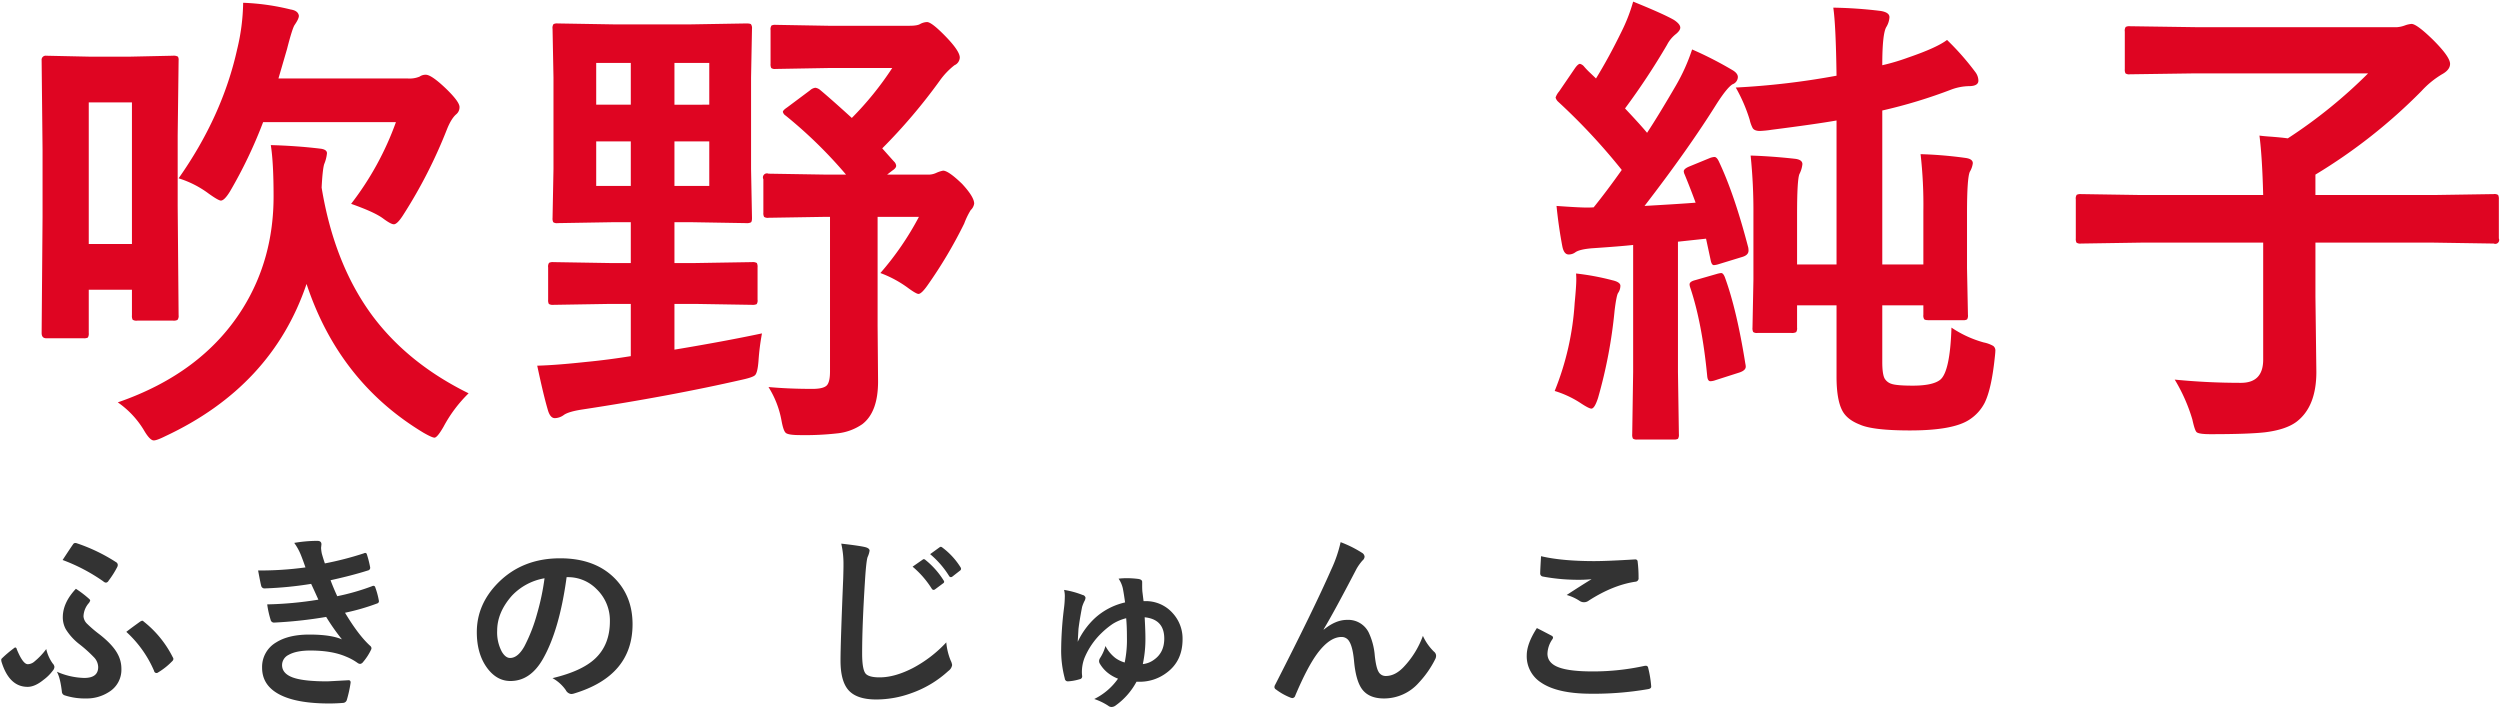
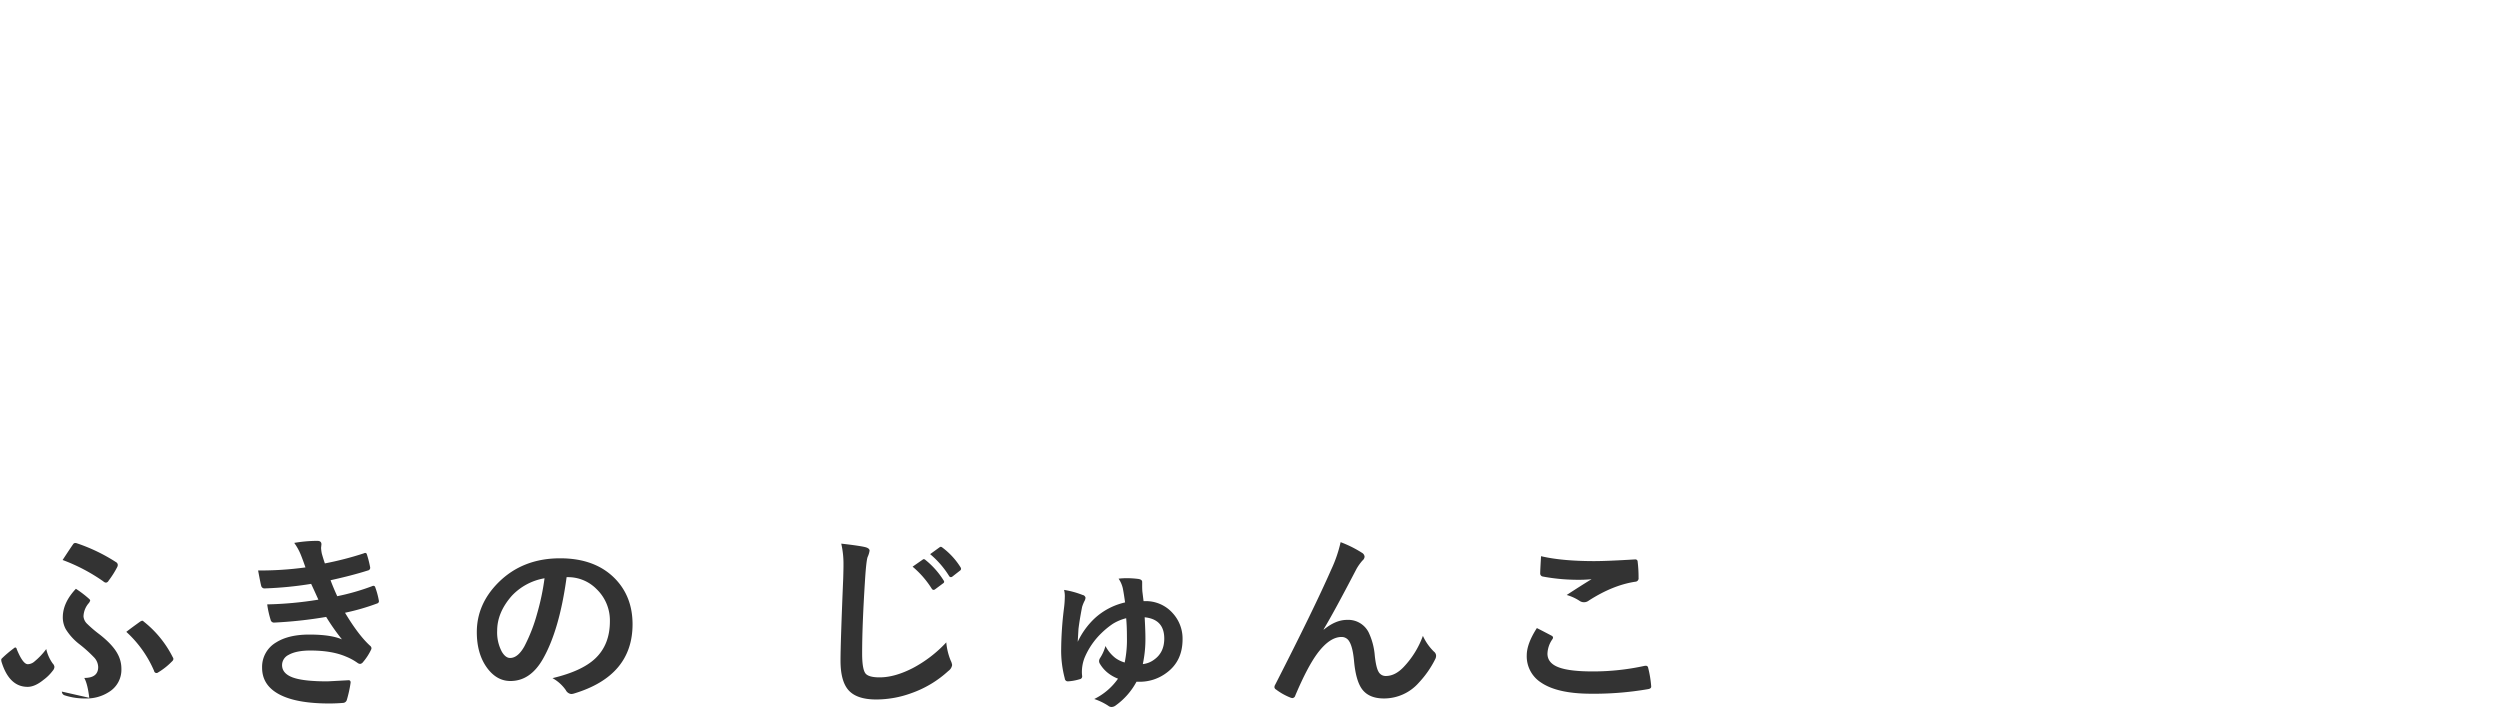
<svg xmlns="http://www.w3.org/2000/svg" id="グループ_1" data-name="グループ 1" width="1051.533" height="297.87" viewBox="0 0 1051.533 297.87">
  <defs>
    <style> .cls-1 { fill: #df0522; } .cls-1, .cls-2 { fill-rule: evenodd; } .cls-2 { fill: #333; } </style>
  </defs>
-   <path id="吹野_純子" data-name="吹野　純子" class="cls-1" d="M97.922,7676.06v-29.59l0.391-31.64a2.522,2.522,0,0,0-.293-1.56,3.567,3.567,0,0,0-2.148-.39l-17.969.39H60.911l-18.262-.39a1.725,1.725,0,0,0-1.953,1.95l0.391,37.7v28.12L40.7,7729.48c0,1.5.65,2.24,1.953,2.24H58.274a3.6,3.6,0,0,0,1.855-.29,3.088,3.088,0,0,0,.391-1.95v-18.17H78.684v10.75a3.636,3.636,0,0,0,.293,1.85,2.84,2.84,0,0,0,1.953.39H95.969a3.6,3.6,0,0,0,1.855-.29,2.605,2.605,0,0,0,.488-1.95Zm-19.238,16.02H60.52v-59.57H78.684v59.57Zm101.66,30.86q-16.5-21.885-21.875-54.59,0.39-7.62,1.075-9.87a15.822,15.822,0,0,0,1.171-4.59c0-1.1-1.01-1.76-3.027-1.95q-9.767-1.17-20.6-1.47,1.172,7.335,1.171,21.59,0,26.175-12.89,46.97-16.992,27.345-52.637,39.65a38.165,38.165,0,0,1,10.938,11.62q2.538,4.395,4.2,4.39,1.268,0,4.785-1.75,44.921-21,59.473-64.07,13.671,41.22,49.218,62.6,3.612,2.055,4.59,2.05,1.172,0,3.809-4.59a57.559,57.559,0,0,1,10.547-14.06q-25-12.3-39.942-31.93h0Zm-69.238-51.96q4,2.835,4.98,2.83c0.977,0,2.247-1.26,3.809-3.8a194.25,194.25,0,0,0,13.965-29.2h55.859a125.388,125.388,0,0,1-18.847,34.37q9.471,3.33,13.183,5.96,3.516,2.64,4.785,2.64,1.465,0,4-4.01a205.917,205.917,0,0,0,18.262-35.74q1.854-4.7,4-6.54a3.8,3.8,0,0,0,1.367-3.03q0-2.25-5.762-7.81-6.056-5.76-8.4-5.77a4.372,4.372,0,0,0-2.637.79,11.026,11.026,0,0,1-4.98.78H140.305l3.614-12.4q2.244-8.79,3.222-10.16,1.758-2.535,1.758-3.81-0.292-2.145-3.418-2.64a97.26,97.26,0,0,0-20.02-2.83,87.691,87.691,0,0,1-2.539,19.63q-6.251,28.125-24.609,54.2a41.844,41.844,0,0,1,12.793,6.54h0Zm204.551,29.1h-8.789V7682.9H313.9l23.145,0.39a3.864,3.864,0,0,0,1.953-.3c0.325-.19.488-0.81,0.488-1.85l-0.391-20.61v-38.47l0.391-20.51a2.88,2.88,0,0,0-.391-1.86q-0.292-.39-2.05-0.39l-23.145.39H281.086l-23.339-.39a3.289,3.289,0,0,0-1.758.3,2.808,2.808,0,0,0-.391,1.95l0.391,20.51v38.47l-0.391,20.61a3.379,3.379,0,0,0,.293,1.76,2.629,2.629,0,0,0,1.856.39l23.339-.39h7.422v17.18h-8.789l-23.73-.39a3.571,3.571,0,0,0-1.856.3,2.81,2.81,0,0,0-.39,1.95v13.57a3.344,3.344,0,0,0,.293,1.76,3.09,3.09,0,0,0,1.953.39l23.73-.39h8.789v21.97q-9.766,1.575-18.945,2.45-12.7,1.365-20.41,1.56,2.733,12.885,4.59,19.04,0.975,3.03,2.832,3.03a6.676,6.676,0,0,0,3.808-1.37q1.953-1.365,7.52-2.24,37.3-5.67,67.578-12.6,4.395-.975,5.273-1.86,1.074-.975,1.465-5.95a99.656,99.656,0,0,1,1.465-11.63q-15.724,3.33-36.816,6.84v-19.24h8.789l23.828,0.39a4.019,4.019,0,0,0,1.953-.29,2.643,2.643,0,0,0,.391-1.86v-13.57a3.66,3.66,0,0,0-.293-1.86,3.329,3.329,0,0,0-2.051-.39Zm-8.789-32.42v-18.75h14.648v18.75H306.868Zm-32.91-18.75h14.55v18.75h-14.55v-18.75Zm47.558-15.43H306.868V7615.9h14.648v17.58Zm-47.558-17.58h14.55v17.58h-14.55V7615.9Zm92.187,10.45a4.042,4.042,0,0,0-2.246,1.08l-9.668,7.22q-1.758,1.185-1.758,1.86a2.627,2.627,0,0,0,1.172,1.56,190.065,190.065,0,0,1,25.391,24.81h-8.594l-24.023-.39a1.692,1.692,0,0,0-2.149,2.34v14.06a3.354,3.354,0,0,0,.293,1.76,2.629,2.629,0,0,0,1.856.39l24.023-.39H372.3v65.04c0,2.87-.424,4.78-1.269,5.76q-1.37,1.56-6.152,1.56-9.961,0-18.457-.78a39.69,39.69,0,0,1,5.468,14.07q0.781,4.29,1.758,5.17,0.975,0.975,6.055.98a121.99,121.99,0,0,0,16.113-.78,22.537,22.537,0,0,0,10.059-3.81q6.639-5.085,6.64-17.97l-0.195-23.44v-45.8H409.7a123.422,123.422,0,0,1-16.211,23.63,47.4,47.4,0,0,1,12.012,6.55q3.123,2.235,4,2.24,1.269,0,3.809-3.61a192.583,192.583,0,0,0,15.43-25.98,32.1,32.1,0,0,1,2.734-5.66,4.706,4.706,0,0,0,1.465-2.74q0-2.82-5.078-8.3-5.763-5.565-8.008-5.56a13.419,13.419,0,0,0-2.93.97,7.686,7.686,0,0,1-3.613.69H396.321l2.148-1.66c1.107-.72,1.66-1.4,1.66-2.05a2.8,2.8,0,0,0-.878-1.76q-0.2-.195-4.981-5.57a235.239,235.239,0,0,0,24.219-28.51,31.02,31.02,0,0,1,6.152-6.45,3.7,3.7,0,0,0,2.246-3.22q0-2.73-5.859-8.79-5.958-6.15-7.91-6.15a6.432,6.432,0,0,0-2.832.78q-1.173.78-4.59,0.78H371.614l-22.168-.39a3.423,3.423,0,0,0-1.758.29,2.845,2.845,0,0,0-.391,1.95v14.17a3.334,3.334,0,0,0,.293,1.75,2.632,2.632,0,0,0,1.856.39l22.168-.39h26.855a133.1,133.1,0,0,1-16.992,21q-8.692-7.905-13.379-11.82a4.053,4.053,0,0,0-1.953-.88h0ZM760.7,7679.67v27.45l-0.391,20.11a3.66,3.66,0,0,0,.293,1.86,2.631,2.631,0,0,0,1.856.39h14.16a3.7,3.7,0,0,0,2.051-.34,2.89,2.89,0,0,0,.39-1.91v-9.37h16.6v29.98q0,9.57,2.344,14.16,1.952,3.9,7.519,6.05,5.467,2.445,21.094,2.44,18.163,0,25-4.59a18.515,18.515,0,0,0,6.347-7.03q2.832-5.76,4.2-18.55c0.2-1.69.293-2.77,0.293-3.22a2.4,2.4,0,0,0-.879-2.15,13.3,13.3,0,0,0-4-1.47A46.446,46.446,0,0,1,844,7727.23q-0.587,18.66-4.786,21.98-3.126,2.43-11.425,2.44-6.936,0-9.082-.78a5.092,5.092,0,0,1-2.832-2.25q-0.978-1.86-.977-6.93v-23.83H832.18v4a3.066,3.066,0,0,0,.293,1.76c0.2,0.33.813,0.49,1.856,0.49h14.453a3,3,0,0,0,1.806-.34,3.207,3.207,0,0,0,.342-1.91l-0.39-19.63v-22.95q0-14.94,1.171-17.57a9.172,9.172,0,0,0,1.27-3.62c0-1.23-1.074-1.98-3.223-2.24a173.526,173.526,0,0,0-18.75-1.57,188.7,188.7,0,0,1,1.172,24.03v22.36H814.9v-64.75a212.711,212.711,0,0,0,29.2-8.88,22.665,22.665,0,0,1,7.227-1.37q4,0,4-2.34a6.167,6.167,0,0,0-1.172-3.42,111.812,111.812,0,0,0-12.012-13.67q-4.395,3.315-16.406,7.42a89.461,89.461,0,0,1-10.84,3.22q0-13.08,1.66-16.01a8.989,8.989,0,0,0,1.367-4.2q0-2.055-3.808-2.64a185.6,185.6,0,0,0-19.824-1.37q1.072,7.14,1.367,28.62a323.139,323.139,0,0,1-42.383,4.98,66.988,66.988,0,0,1,5.859,13.57,14.248,14.248,0,0,0,1.27,3.52q0.78,1.17,3.027,1.17a41.216,41.216,0,0,0,4.883-.49q18.359-2.34,27.344-3.91v60.55h-16.6v-21q0-14.55.977-16.99a11.82,11.82,0,0,0,1.269-4.2c0-1.23-1.01-1.98-3.027-2.24q-9.668-1.08-18.75-1.37a228.07,228.07,0,0,1,1.172,24.8h0Zm-26.953-20.21c-1.563.65-2.344,1.33-2.344,2.05a3.694,3.694,0,0,0,.391,1.37q2.636,6.435,4.589,11.81-6.25.5-21.484,1.37,18.458-23.925,30.469-43.16,4.3-6.645,6.543-8.01a3.335,3.335,0,0,0,2.246-3.03q0-1.65-2.442-3.03a155.165,155.165,0,0,0-16.8-8.59,80.162,80.162,0,0,1-6.739,15.04q-7.323,12.6-12.207,20.02-2.833-3.42-9.277-10.25a292.624,292.624,0,0,0,17.676-26.76,13.751,13.751,0,0,1,3.808-4.59q1.758-1.47,1.758-2.64c0-.98-0.879-2.05-2.637-3.22q-4.393-2.535-17.187-7.72a70.8,70.8,0,0,1-4.785,12.41q-5.371,11.025-10.84,19.92-0.293-.3-2.344-2.25a31.984,31.984,0,0,1-2.637-2.73,3.279,3.279,0,0,0-1.757-1.17c-0.522,0-1.206.58-2.051,1.75l-6.738,9.87a7.643,7.643,0,0,0-1.465,2.54,3.615,3.615,0,0,0,1.172,1.85,257.755,257.755,0,0,1,26.66,28.61q-6.153,8.7-11.817,15.73-1.271.09-2.832,0.09-3.321,0-12.793-.68,0.879,8.79,2.442,16.99,0.681,3.42,2.636,3.42a4.624,4.624,0,0,0,2.93-.98c1.3-.84,3.775-1.4,7.422-1.66q11.522-.78,16.8-1.36v53.41l-0.391,26.18a3.639,3.639,0,0,0,.293,1.85,2.632,2.632,0,0,0,1.856.39H727.2a3.326,3.326,0,0,0,1.758-.29,3.092,3.092,0,0,0,.39-1.95l-0.39-26.18V7691.1l11.816-1.27,1.953,9.08c0.26,1.37.716,2.05,1.367,2.05a9.756,9.756,0,0,0,2.246-.49l9.864-3.02q2.439-.78,2.441-2.64a10.372,10.372,0,0,0-.1-1.17q-5.859-22.56-12.4-36.33c-0.586-1.24-1.2-1.85-1.855-1.85a7.243,7.243,0,0,0-1.758.39Zm-45.606,99.61c2.278,1.5,3.743,2.24,4.4,2.24q1.366,0,2.832-4.59a203.576,203.576,0,0,0,6.933-36.62q0.781-6.345,1.465-7.42a5.369,5.369,0,0,0,.977-3.03q0-1.56-3.418-2.34a105.247,105.247,0,0,0-15.235-2.83c0.065,0.72.1,1.56,0.1,2.54,0,1.89-.229,5.17-0.683,9.86a118.1,118.1,0,0,1-8.4,37.01,42.329,42.329,0,0,1,11.035,5.18h0Zm47.949-51.76c-1.5.39-2.246,0.98-2.246,1.76a4.771,4.771,0,0,0,.293,1.37q4.981,14.835,7.129,37.2c0.13,1.44.586,2.15,1.367,2.15a7.65,7.65,0,0,0,2.247-.49l10.058-3.22c1.692-.59,2.539-1.4,2.539-2.44a8.255,8.255,0,0,0-.195-1.37q-3.613-22.65-8.594-36.23c-0.456-1.17-.976-1.76-1.562-1.76a10.213,10.213,0,0,0-1.856.39Zm239.024-15.82v49.22q0,9.765-9.375,9.76-14.062,0-27.832-1.36a71.768,71.768,0,0,1,7.422,16.79q0.975,4.5,1.758,5.28c0.586,0.58,2.539.88,5.859,0.88q15.821,0,22.852-.78,8.789-1.08,13.281-4.4,8.4-6.345,8.4-21l-0.39-31.64v-22.75h49.807l25.19,0.39a1.631,1.631,0,0,0,2.15-2.15v-16.4a3.728,3.728,0,0,0-.29-1.86,2.657,2.657,0,0,0-1.86-.39l-25.19.39H997.083v-8.59a228,228,0,0,0,44.627-35.16,38.387,38.387,0,0,1,8.6-7.03q3.4-1.86,3.41-4.39,0-3.03-7.42-10.36-6.645-6.435-8.79-6.44a10.157,10.157,0,0,0-2.63.58,12.254,12.254,0,0,1-3.42.79H946.692l-27.637-.4a3.294,3.294,0,0,0-1.758.3,2.81,2.81,0,0,0-.39,1.95v15.82a3.369,3.369,0,0,0,.293,1.76,2.627,2.627,0,0,0,1.855.39l27.637-.39h72.558a209.471,209.471,0,0,1-33.789,27.34q-2.636-.39-8.007-0.78-2.637-.2-3.907-0.39,1.173,9.18,1.563,25H923.743l-25.2-.39a3.712,3.712,0,0,0-1.855.29,2.861,2.861,0,0,0-.391,1.96v16.4a3.379,3.379,0,0,0,.293,1.76,2.843,2.843,0,0,0,1.953.39l25.2-.39H975.11Z" transform="translate(-23.188 -7589.44)" />
-   <path id="ふきの_じゅんこ" data-name="ふきの じゅんこ" class="cls-2" d="M66.632,7833.96a1.917,1.917,0,0,0,1.133.55,1.458,1.458,0,0,0,1.094-.82,37.847,37.847,0,0,0,3.633-5.74,1.974,1.974,0,0,0,.234-0.86,1.384,1.384,0,0,0-.742-1.21,73.193,73.193,0,0,0-16.484-7.93,1.643,1.643,0,0,0-.586-0.12,1.1,1.1,0,0,0-1.016.59q-0.782,1.08-4.375,6.56a75.11,75.11,0,0,1,17.109,8.98h0ZM49.21,7880.33a1.676,1.676,0,0,0,1.25,1.6,27.179,27.179,0,0,0,8.828,1.29,17.215,17.215,0,0,0,9.688-2.7,10.919,10.919,0,0,0,5.273-9.68,12.932,12.932,0,0,0-1.6-6.37q-2.071-3.9-7.7-8.28a51.492,51.492,0,0,1-5.039-4.3,4.817,4.817,0,0,1-1.6-3.2,8.866,8.866,0,0,1,2.344-5.7c0.313-.55.469-0.84,0.469-0.86a1.055,1.055,0,0,0-.312-0.67,45.44,45.44,0,0,0-5.7-4.37q-5.508,5.85-5.508,11.99a10.318,10.318,0,0,0,1.25,5,23.72,23.72,0,0,0,5.7,6.29,56.546,56.546,0,0,1,6.133,5.51,6.136,6.136,0,0,1,1.8,4.14c0,3.04-1.953,4.57-5.859,4.57a30.174,30.174,0,0,1-11.523-2.62q1.406,2.46,2.109,8.36h0Zm-11.523-12.66a4.365,4.365,0,0,1-2.812,1.14q-2.071,0-4.648-6.33a0.821,0.821,0,0,0-.547-0.71,1.236,1.236,0,0,0-.742.4,49.782,49.782,0,0,0-4.844,4.1,0.972,0.972,0,0,0-.391.7,4.284,4.284,0,0,0,.117.82q3.242,10.545,10.977,10.55,3.085,0,6.719-2.97a18.415,18.415,0,0,0,3.867-3.83,2.609,2.609,0,0,0,.7-1.6,2.49,2.49,0,0,0-.742-1.45,16.9,16.9,0,0,1-2.7-6.05,28.358,28.358,0,0,1-4.961,5.23h0ZM88,7871.62a1.028,1.028,0,0,0,1.68.66,28.631,28.631,0,0,0,5.859-4.65,1.585,1.585,0,0,0,.586-1.01,1.425,1.425,0,0,0-.273-0.74,44.491,44.491,0,0,0-12.266-15.04,0.868,0.868,0,0,0-.547-0.32,0.723,0.723,0,0,0-.312.08q-0.43.195-.508,0.24-4.453,3.195-5.9,4.37A47.586,47.586,0,0,1,88,7871.62h0Zm43.752-42.23c0.677,3.65,1.106,5.78,1.289,6.41a1.413,1.413,0,0,0,1.6,1.13,153.3,153.3,0,0,0,19.415-1.91c0.312,0.65.82,1.74,1.523,3.28q1.093,2.415,1.523,3.36a151.085,151.085,0,0,1-21.523,1.99,39.7,39.7,0,0,0,1.445,6.52,1.419,1.419,0,0,0,1.446,1.14,181.774,181.774,0,0,0,21.914-2.39,90.236,90.236,0,0,0,6.64,9.46q-4.687-2.04-13.75-2.03-8.672,0-13.906,3.28a11.905,11.905,0,0,0-5.937,10.66q0,6.87,6.25,10.66,7.186,4.38,21.914,4.38,3.007,0,5.781-.23a1.75,1.75,0,0,0,1.68-1.22,51.281,51.281,0,0,0,1.6-7.26v-0.24a0.8,0.8,0,0,0-.976-0.82c-5.834.32-8.764,0.47-8.79,0.47q-8.985,0-13.476-1.29c-3.724-1.06-5.586-2.93-5.586-5.58a4.812,4.812,0,0,1,2.734-4.26c2.135-1.22,5.2-1.84,9.18-1.84q9.1,0,15.039,2.58a23.038,23.038,0,0,1,4.727,2.58,2.285,2.285,0,0,0,1.132.47,1.785,1.785,0,0,0,1.25-.78,23.116,23.116,0,0,0,3.282-5,2.13,2.13,0,0,0,.273-0.86,1.581,1.581,0,0,0-.664-1.06q-4.884-4.485-10.469-13.82a93.38,93.38,0,0,0,13.516-3.91,0.985,0.985,0,0,0,.742-0.86,2.849,2.849,0,0,0-.078-0.59,31.835,31.835,0,0,0-1.445-5.27,0.82,0.82,0,0,0-.742-0.7,1.786,1.786,0,0,0-.7.19,96.465,96.465,0,0,1-14.57,4.18q-1.68-3.675-2.812-6.72,9.023-1.98,15.7-4.1a1.15,1.15,0,0,0,.976-1.17,1.084,1.084,0,0,0-.039-0.27,43.129,43.129,0,0,0-1.367-5.35,0.7,0.7,0,0,0-.664-0.59,1.746,1.746,0,0,0-.664.19,135.6,135.6,0,0,1-16.328,4.22q-0.664-1.905-1.289-4.14a16.559,16.559,0,0,1-.313-2.38l0.156-1.52c0-.97-0.585-1.45-1.757-1.45a57.95,57.95,0,0,0-9.688.86,23.563,23.563,0,0,1,2.813,5.12q0.858,2.145,1.914,5.19a140.654,140.654,0,0,1-19.922,1.29h0Zm130.08,2.81a16.821,16.821,0,0,1,12.3,5.04,18.265,18.265,0,0,1,5.586,13.52q0,9.84-6.172,15.66-5.625,5.325-17.968,8.25a16.754,16.754,0,0,1,5.585,5.03,2.954,2.954,0,0,0,2.266,1.65,4.587,4.587,0,0,0,1.172-.2q24.648-7.425,24.648-29.14,0-11.325-7.031-18.83-8.4-8.91-23.437-8.91-15.783,0-26.016,10.24-9.024,9.06-9.023,20.82,0,8.67,3.906,14.45,4.179,6.105,10.234,6.1,8.36,0,13.633-9.22,6.991-12.225,10-34.46h0.313ZM249.1,7847.56a68.672,68.672,0,0,1-5.351,13.75q-2.736,4.875-6.016,4.88-1.875,0-3.438-2.58a17.26,17.26,0,0,1-1.992-8.87q0-7.77,6.25-14.8a24.61,24.61,0,0,1,13.672-7.27,100.574,100.574,0,0,1-3.125,14.89h0Zm128.87-20.36q0,1.485-.117,5.55-1.132,27.1-1.133,34.57,0,8.4,3.2,12.23,3.436,4.095,11.836,4.1a43.169,43.169,0,0,0,14.765-2.66,44.953,44.953,0,0,0,15.547-9.33,3.762,3.762,0,0,0,1.6-2.5,6.084,6.084,0,0,0-.625-1.92,26.074,26.074,0,0,1-1.836-7.61,52.952,52.952,0,0,1-14.024,10.78q-7.656,3.945-14.023,3.94-4.493,0-5.86-1.56-1.485-1.725-1.484-8.59,0-11.76,1.211-30.75,0.507-8.085,1.094-9.72a9.7,9.7,0,0,0,.82-2.66c0-.7-0.638-1.21-1.914-1.52q-2.384-.585-10-1.45a37.8,37.8,0,0,1,.937,9.1h0Zm37.149,9.89a0.97,0.97,0,0,0,.742.47,1.152,1.152,0,0,0,.625-0.24l3.359-2.5a0.852,0.852,0,0,0,.469-0.66,1.018,1.018,0,0,0-.234-0.59,34.1,34.1,0,0,0-7.617-8.59,1.089,1.089,0,0,0-.7-0.35,0.726,0.726,0,0,0-.469.19l-4.258,2.97a39.346,39.346,0,0,1,8.086,9.3h0Zm7.266-5.39a0.938,0.938,0,0,0,.742.5,1.131,1.131,0,0,0,.625-0.23l3.2-2.5a0.975,0.975,0,0,0,.469-0.78,1.424,1.424,0,0,0-.235-0.67,30.515,30.515,0,0,0-7.578-8.24,1.279,1.279,0,0,0-.7-0.35,1.061,1.061,0,0,0-.508.2l-3.984,2.89a38.217,38.217,0,0,1,7.969,9.18h0Zm48.673,8.82a42.105,42.105,0,0,1-.391,5.12,147.208,147.208,0,0,0-1.132,16.64,45.244,45.244,0,0,0,1.523,12.54,1.257,1.257,0,0,0,1.289,1.21,21.363,21.363,0,0,0,4.961-.9,1.19,1.19,0,0,0,1.055-1.13v-0.19a12.614,12.614,0,0,1-.118-1.68,16.681,16.681,0,0,1,1.094-5.94,31.073,31.073,0,0,1,7.149-10.47,34.127,34.127,0,0,1,4.8-3.91,19.968,19.968,0,0,1,5.586-2.34c0.208,2.29.313,4.94,0.313,7.93a47.326,47.326,0,0,1-.938,10.7,12.75,12.75,0,0,1-3.828-1.83,15.053,15.053,0,0,1-4.258-5.12,17.852,17.852,0,0,1-2.3,5.12,2.4,2.4,0,0,0-.391,1.21,2.037,2.037,0,0,0,.313,1.09,14.294,14.294,0,0,0,2.968,3.56,16.2,16.2,0,0,0,4.688,2.77,26.392,26.392,0,0,1-10,8.55,25.768,25.768,0,0,1,5.859,2.82,2.243,2.243,0,0,0,1.445.54,2.958,2.958,0,0,0,1.68-.62,29.341,29.341,0,0,0,8.789-10h0.9a18.716,18.716,0,0,0,11.836-3.83q6.639-4.92,6.64-14.02a15.8,15.8,0,0,0-4.023-10.86,15.08,15.08,0,0,0-11.758-5.2h-0.625c-0.209-1.72-.378-3.08-0.508-4.1q-0.078-1.1-.078-2.46v-1.52q0-1.095-1.914-1.29a40.117,40.117,0,0,0-4.492-.28,31.876,31.876,0,0,0-3.516.2,11.786,11.786,0,0,1,1.8,4.14c0.26,1.3.573,3.26,0.938,5.86a28.017,28.017,0,0,0-12.735,6.64,32.493,32.493,0,0,0-7.187,9.92c0.1-1.74.208-3.53,0.312-5.35q0.429-3.63,1.524-9.3a16.945,16.945,0,0,1,.9-2.3,3.541,3.541,0,0,0,.547-1.6,1.485,1.485,0,0,0-1.211-1.14,37.414,37.414,0,0,0-7.813-2.14,11.125,11.125,0,0,1,.313,2.96h0Zm33.906,17.19q0-2.85-.312-8.63,8.241,0.855,8.242,8.94,0,5.865-4.258,8.87a9.648,9.648,0,0,1-4.766,1.88,50.511,50.511,0,0,0,1.094-11.06h0Zm78.088-28.55q-7.11,16.215-23.438,48.16a2.342,2.342,0,0,0-.39,1.13,1.278,1.278,0,0,0,.7,1.02,25.567,25.567,0,0,0,6.172,3.44,2.657,2.657,0,0,0,.781.15,1.411,1.411,0,0,0,1.133-1.09q5.156-12.18,9.375-17.81,5.116-6.8,10.078-6.8a3.646,3.646,0,0,1,3.242,1.88q1.484,2.34,2.031,8.43,0.742,7.935,3.242,11.49,2.891,4.065,9.336,4.06a19.487,19.487,0,0,0,14.727-6.72,41.454,41.454,0,0,0,6.875-9.92,3.024,3.024,0,0,0,.312-1.37,2.23,2.23,0,0,0-.9-1.68,22.032,22.032,0,0,1-4.648-6.64,37.617,37.617,0,0,1-8.047,13.05q-3.6,3.825-7.539,3.83a3.372,3.372,0,0,1-3.086-1.8q-1.017-1.755-1.563-6.68a27.966,27.966,0,0,0-2.578-9.84,9.609,9.609,0,0,0-9.1-5.28q-4.8,0-9.765,4.1l-0.078-.15q4.1-6.72,13.867-25.47a22.1,22.1,0,0,1,2.461-3.44,2.346,2.346,0,0,0,.9-1.6,2.135,2.135,0,0,0-1.133-1.68,47.5,47.5,0,0,0-8.945-4.45,55.707,55.707,0,0,1-4.023,11.68h0Zm82.306,35.9a13.1,13.1,0,0,0,5.977,11.44q6.913,4.725,21.132,4.73a133.658,133.658,0,0,0,23.868-1.92q1.366-.225,1.367-1.05v-0.16a45.3,45.3,0,0,0-1.289-7.81,0.932,0.932,0,0,0-.977-0.82,4.349,4.349,0,0,0-.7.08,101.388,101.388,0,0,1-21.68,2.3q-9.492,0-14.023-1.64-4.962-1.755-4.961-5.86a11.164,11.164,0,0,1,2.109-6.09,1.35,1.35,0,0,0,.235-0.66,0.992,0.992,0,0,0-.625-0.79q-3.087-1.635-6.172-3.2-4.258,6.6-4.258,11.45h0Zm5.664-34.57a1.3,1.3,0,0,0,1.055,1.44,79.787,79.787,0,0,0,13.984,1.37,58.178,58.178,0,0,0,6.563-.24q-3.946,2.385-10.469,6.64a19.421,19.421,0,0,1,5.586,2.58,3.27,3.27,0,0,0,3.711-.23q10.155-6.525,19.57-7.93a1.435,1.435,0,0,0,1.367-1.68,53.9,53.9,0,0,0-.39-6.8,0.9,0.9,0,0,0-.977-0.9h-0.234q-11.446.7-16.953,0.71-13.711,0-22.461-2.07-0.353,5.85-.352,7.11h0Z" transform="translate(-23.188 -7589.44)" />
+   <path id="ふきの_じゅんこ" data-name="ふきの じゅんこ" class="cls-2" d="M66.632,7833.96a1.917,1.917,0,0,0,1.133.55,1.458,1.458,0,0,0,1.094-.82,37.847,37.847,0,0,0,3.633-5.74,1.974,1.974,0,0,0,.234-0.86,1.384,1.384,0,0,0-.742-1.21,73.193,73.193,0,0,0-16.484-7.93,1.643,1.643,0,0,0-.586-0.12,1.1,1.1,0,0,0-1.016.59q-0.782,1.08-4.375,6.56a75.11,75.11,0,0,1,17.109,8.98h0ZM49.21,7880.33a1.676,1.676,0,0,0,1.25,1.6,27.179,27.179,0,0,0,8.828,1.29,17.215,17.215,0,0,0,9.688-2.7,10.919,10.919,0,0,0,5.273-9.68,12.932,12.932,0,0,0-1.6-6.37q-2.071-3.9-7.7-8.28a51.492,51.492,0,0,1-5.039-4.3,4.817,4.817,0,0,1-1.6-3.2,8.866,8.866,0,0,1,2.344-5.7c0.313-.55.469-0.84,0.469-0.86a1.055,1.055,0,0,0-.312-0.67,45.44,45.44,0,0,0-5.7-4.37q-5.508,5.85-5.508,11.99a10.318,10.318,0,0,0,1.25,5,23.72,23.72,0,0,0,5.7,6.29,56.546,56.546,0,0,1,6.133,5.51,6.136,6.136,0,0,1,1.8,4.14c0,3.04-1.953,4.57-5.859,4.57q1.406,2.46,2.109,8.36h0Zm-11.523-12.66a4.365,4.365,0,0,1-2.812,1.14q-2.071,0-4.648-6.33a0.821,0.821,0,0,0-.547-0.71,1.236,1.236,0,0,0-.742.4,49.782,49.782,0,0,0-4.844,4.1,0.972,0.972,0,0,0-.391.7,4.284,4.284,0,0,0,.117.82q3.242,10.545,10.977,10.55,3.085,0,6.719-2.97a18.415,18.415,0,0,0,3.867-3.83,2.609,2.609,0,0,0,.7-1.6,2.49,2.49,0,0,0-.742-1.45,16.9,16.9,0,0,1-2.7-6.05,28.358,28.358,0,0,1-4.961,5.23h0ZM88,7871.62a1.028,1.028,0,0,0,1.68.66,28.631,28.631,0,0,0,5.859-4.65,1.585,1.585,0,0,0,.586-1.01,1.425,1.425,0,0,0-.273-0.74,44.491,44.491,0,0,0-12.266-15.04,0.868,0.868,0,0,0-.547-0.32,0.723,0.723,0,0,0-.312.08q-0.43.195-.508,0.24-4.453,3.195-5.9,4.37A47.586,47.586,0,0,1,88,7871.62h0Zm43.752-42.23c0.677,3.65,1.106,5.78,1.289,6.41a1.413,1.413,0,0,0,1.6,1.13,153.3,153.3,0,0,0,19.415-1.91c0.312,0.65.82,1.74,1.523,3.28q1.093,2.415,1.523,3.36a151.085,151.085,0,0,1-21.523,1.99,39.7,39.7,0,0,0,1.445,6.52,1.419,1.419,0,0,0,1.446,1.14,181.774,181.774,0,0,0,21.914-2.39,90.236,90.236,0,0,0,6.64,9.46q-4.687-2.04-13.75-2.03-8.672,0-13.906,3.28a11.905,11.905,0,0,0-5.937,10.66q0,6.87,6.25,10.66,7.186,4.38,21.914,4.38,3.007,0,5.781-.23a1.75,1.75,0,0,0,1.68-1.22,51.281,51.281,0,0,0,1.6-7.26v-0.24a0.8,0.8,0,0,0-.976-0.82c-5.834.32-8.764,0.47-8.79,0.47q-8.985,0-13.476-1.29c-3.724-1.06-5.586-2.93-5.586-5.58a4.812,4.812,0,0,1,2.734-4.26c2.135-1.22,5.2-1.84,9.18-1.84q9.1,0,15.039,2.58a23.038,23.038,0,0,1,4.727,2.58,2.285,2.285,0,0,0,1.132.47,1.785,1.785,0,0,0,1.25-.78,23.116,23.116,0,0,0,3.282-5,2.13,2.13,0,0,0,.273-0.86,1.581,1.581,0,0,0-.664-1.06q-4.884-4.485-10.469-13.82a93.38,93.38,0,0,0,13.516-3.91,0.985,0.985,0,0,0,.742-0.86,2.849,2.849,0,0,0-.078-0.59,31.835,31.835,0,0,0-1.445-5.27,0.82,0.82,0,0,0-.742-0.7,1.786,1.786,0,0,0-.7.19,96.465,96.465,0,0,1-14.57,4.18q-1.68-3.675-2.812-6.72,9.023-1.98,15.7-4.1a1.15,1.15,0,0,0,.976-1.17,1.084,1.084,0,0,0-.039-0.27,43.129,43.129,0,0,0-1.367-5.35,0.7,0.7,0,0,0-.664-0.59,1.746,1.746,0,0,0-.664.19,135.6,135.6,0,0,1-16.328,4.22q-0.664-1.905-1.289-4.14a16.559,16.559,0,0,1-.313-2.38l0.156-1.52c0-.97-0.585-1.45-1.757-1.45a57.95,57.95,0,0,0-9.688.86,23.563,23.563,0,0,1,2.813,5.12q0.858,2.145,1.914,5.19a140.654,140.654,0,0,1-19.922,1.29h0Zm130.08,2.81a16.821,16.821,0,0,1,12.3,5.04,18.265,18.265,0,0,1,5.586,13.52q0,9.84-6.172,15.66-5.625,5.325-17.968,8.25a16.754,16.754,0,0,1,5.585,5.03,2.954,2.954,0,0,0,2.266,1.65,4.587,4.587,0,0,0,1.172-.2q24.648-7.425,24.648-29.14,0-11.325-7.031-18.83-8.4-8.91-23.437-8.91-15.783,0-26.016,10.24-9.024,9.06-9.023,20.82,0,8.67,3.906,14.45,4.179,6.105,10.234,6.1,8.36,0,13.633-9.22,6.991-12.225,10-34.46h0.313ZM249.1,7847.56a68.672,68.672,0,0,1-5.351,13.75q-2.736,4.875-6.016,4.88-1.875,0-3.438-2.58a17.26,17.26,0,0,1-1.992-8.87q0-7.77,6.25-14.8a24.61,24.61,0,0,1,13.672-7.27,100.574,100.574,0,0,1-3.125,14.89h0Zm128.87-20.36q0,1.485-.117,5.55-1.132,27.1-1.133,34.57,0,8.4,3.2,12.23,3.436,4.095,11.836,4.1a43.169,43.169,0,0,0,14.765-2.66,44.953,44.953,0,0,0,15.547-9.33,3.762,3.762,0,0,0,1.6-2.5,6.084,6.084,0,0,0-.625-1.92,26.074,26.074,0,0,1-1.836-7.61,52.952,52.952,0,0,1-14.024,10.78q-7.656,3.945-14.023,3.94-4.493,0-5.86-1.56-1.485-1.725-1.484-8.59,0-11.76,1.211-30.75,0.507-8.085,1.094-9.72a9.7,9.7,0,0,0,.82-2.66c0-.7-0.638-1.21-1.914-1.52q-2.384-.585-10-1.45a37.8,37.8,0,0,1,.937,9.1h0Zm37.149,9.89a0.97,0.97,0,0,0,.742.47,1.152,1.152,0,0,0,.625-0.24l3.359-2.5a0.852,0.852,0,0,0,.469-0.66,1.018,1.018,0,0,0-.234-0.59,34.1,34.1,0,0,0-7.617-8.59,1.089,1.089,0,0,0-.7-0.35,0.726,0.726,0,0,0-.469.19l-4.258,2.97a39.346,39.346,0,0,1,8.086,9.3h0Zm7.266-5.39a0.938,0.938,0,0,0,.742.5,1.131,1.131,0,0,0,.625-0.23l3.2-2.5a0.975,0.975,0,0,0,.469-0.78,1.424,1.424,0,0,0-.235-0.67,30.515,30.515,0,0,0-7.578-8.24,1.279,1.279,0,0,0-.7-0.35,1.061,1.061,0,0,0-.508.2l-3.984,2.89a38.217,38.217,0,0,1,7.969,9.18h0Zm48.673,8.82a42.105,42.105,0,0,1-.391,5.12,147.208,147.208,0,0,0-1.132,16.64,45.244,45.244,0,0,0,1.523,12.54,1.257,1.257,0,0,0,1.289,1.21,21.363,21.363,0,0,0,4.961-.9,1.19,1.19,0,0,0,1.055-1.13v-0.19a12.614,12.614,0,0,1-.118-1.68,16.681,16.681,0,0,1,1.094-5.94,31.073,31.073,0,0,1,7.149-10.47,34.127,34.127,0,0,1,4.8-3.91,19.968,19.968,0,0,1,5.586-2.34c0.208,2.29.313,4.94,0.313,7.93a47.326,47.326,0,0,1-.938,10.7,12.75,12.75,0,0,1-3.828-1.83,15.053,15.053,0,0,1-4.258-5.12,17.852,17.852,0,0,1-2.3,5.12,2.4,2.4,0,0,0-.391,1.21,2.037,2.037,0,0,0,.313,1.09,14.294,14.294,0,0,0,2.968,3.56,16.2,16.2,0,0,0,4.688,2.77,26.392,26.392,0,0,1-10,8.55,25.768,25.768,0,0,1,5.859,2.82,2.243,2.243,0,0,0,1.445.54,2.958,2.958,0,0,0,1.68-.62,29.341,29.341,0,0,0,8.789-10h0.9a18.716,18.716,0,0,0,11.836-3.83q6.639-4.92,6.64-14.02a15.8,15.8,0,0,0-4.023-10.86,15.08,15.08,0,0,0-11.758-5.2h-0.625c-0.209-1.72-.378-3.08-0.508-4.1q-0.078-1.1-.078-2.46v-1.52q0-1.095-1.914-1.29a40.117,40.117,0,0,0-4.492-.28,31.876,31.876,0,0,0-3.516.2,11.786,11.786,0,0,1,1.8,4.14c0.26,1.3.573,3.26,0.938,5.86a28.017,28.017,0,0,0-12.735,6.64,32.493,32.493,0,0,0-7.187,9.92c0.1-1.74.208-3.53,0.312-5.35q0.429-3.63,1.524-9.3a16.945,16.945,0,0,1,.9-2.3,3.541,3.541,0,0,0,.547-1.6,1.485,1.485,0,0,0-1.211-1.14,37.414,37.414,0,0,0-7.813-2.14,11.125,11.125,0,0,1,.313,2.96h0Zm33.906,17.19q0-2.85-.312-8.63,8.241,0.855,8.242,8.94,0,5.865-4.258,8.87a9.648,9.648,0,0,1-4.766,1.88,50.511,50.511,0,0,0,1.094-11.06h0Zm78.088-28.55q-7.11,16.215-23.438,48.16a2.342,2.342,0,0,0-.39,1.13,1.278,1.278,0,0,0,.7,1.02,25.567,25.567,0,0,0,6.172,3.44,2.657,2.657,0,0,0,.781.15,1.411,1.411,0,0,0,1.133-1.09q5.156-12.18,9.375-17.81,5.116-6.8,10.078-6.8a3.646,3.646,0,0,1,3.242,1.88q1.484,2.34,2.031,8.43,0.742,7.935,3.242,11.49,2.891,4.065,9.336,4.06a19.487,19.487,0,0,0,14.727-6.72,41.454,41.454,0,0,0,6.875-9.92,3.024,3.024,0,0,0,.312-1.37,2.23,2.23,0,0,0-.9-1.68,22.032,22.032,0,0,1-4.648-6.64,37.617,37.617,0,0,1-8.047,13.05q-3.6,3.825-7.539,3.83a3.372,3.372,0,0,1-3.086-1.8q-1.017-1.755-1.563-6.68a27.966,27.966,0,0,0-2.578-9.84,9.609,9.609,0,0,0-9.1-5.28q-4.8,0-9.765,4.1l-0.078-.15q4.1-6.72,13.867-25.47a22.1,22.1,0,0,1,2.461-3.44,2.346,2.346,0,0,0,.9-1.6,2.135,2.135,0,0,0-1.133-1.68,47.5,47.5,0,0,0-8.945-4.45,55.707,55.707,0,0,1-4.023,11.68h0Zm82.306,35.9a13.1,13.1,0,0,0,5.977,11.44q6.913,4.725,21.132,4.73a133.658,133.658,0,0,0,23.868-1.92q1.366-.225,1.367-1.05v-0.16a45.3,45.3,0,0,0-1.289-7.81,0.932,0.932,0,0,0-.977-0.82,4.349,4.349,0,0,0-.7.08,101.388,101.388,0,0,1-21.68,2.3q-9.492,0-14.023-1.64-4.962-1.755-4.961-5.86a11.164,11.164,0,0,1,2.109-6.09,1.35,1.35,0,0,0,.235-0.66,0.992,0.992,0,0,0-.625-0.79q-3.087-1.635-6.172-3.2-4.258,6.6-4.258,11.45h0Zm5.664-34.57a1.3,1.3,0,0,0,1.055,1.44,79.787,79.787,0,0,0,13.984,1.37,58.178,58.178,0,0,0,6.563-.24q-3.946,2.385-10.469,6.64a19.421,19.421,0,0,1,5.586,2.58,3.27,3.27,0,0,0,3.711-.23q10.155-6.525,19.57-7.93a1.435,1.435,0,0,0,1.367-1.68,53.9,53.9,0,0,0-.39-6.8,0.9,0.9,0,0,0-.977-0.9h-0.234q-11.446.7-16.953,0.71-13.711,0-22.461-2.07-0.353,5.85-.352,7.11h0Z" transform="translate(-23.188 -7589.44)" />
</svg>